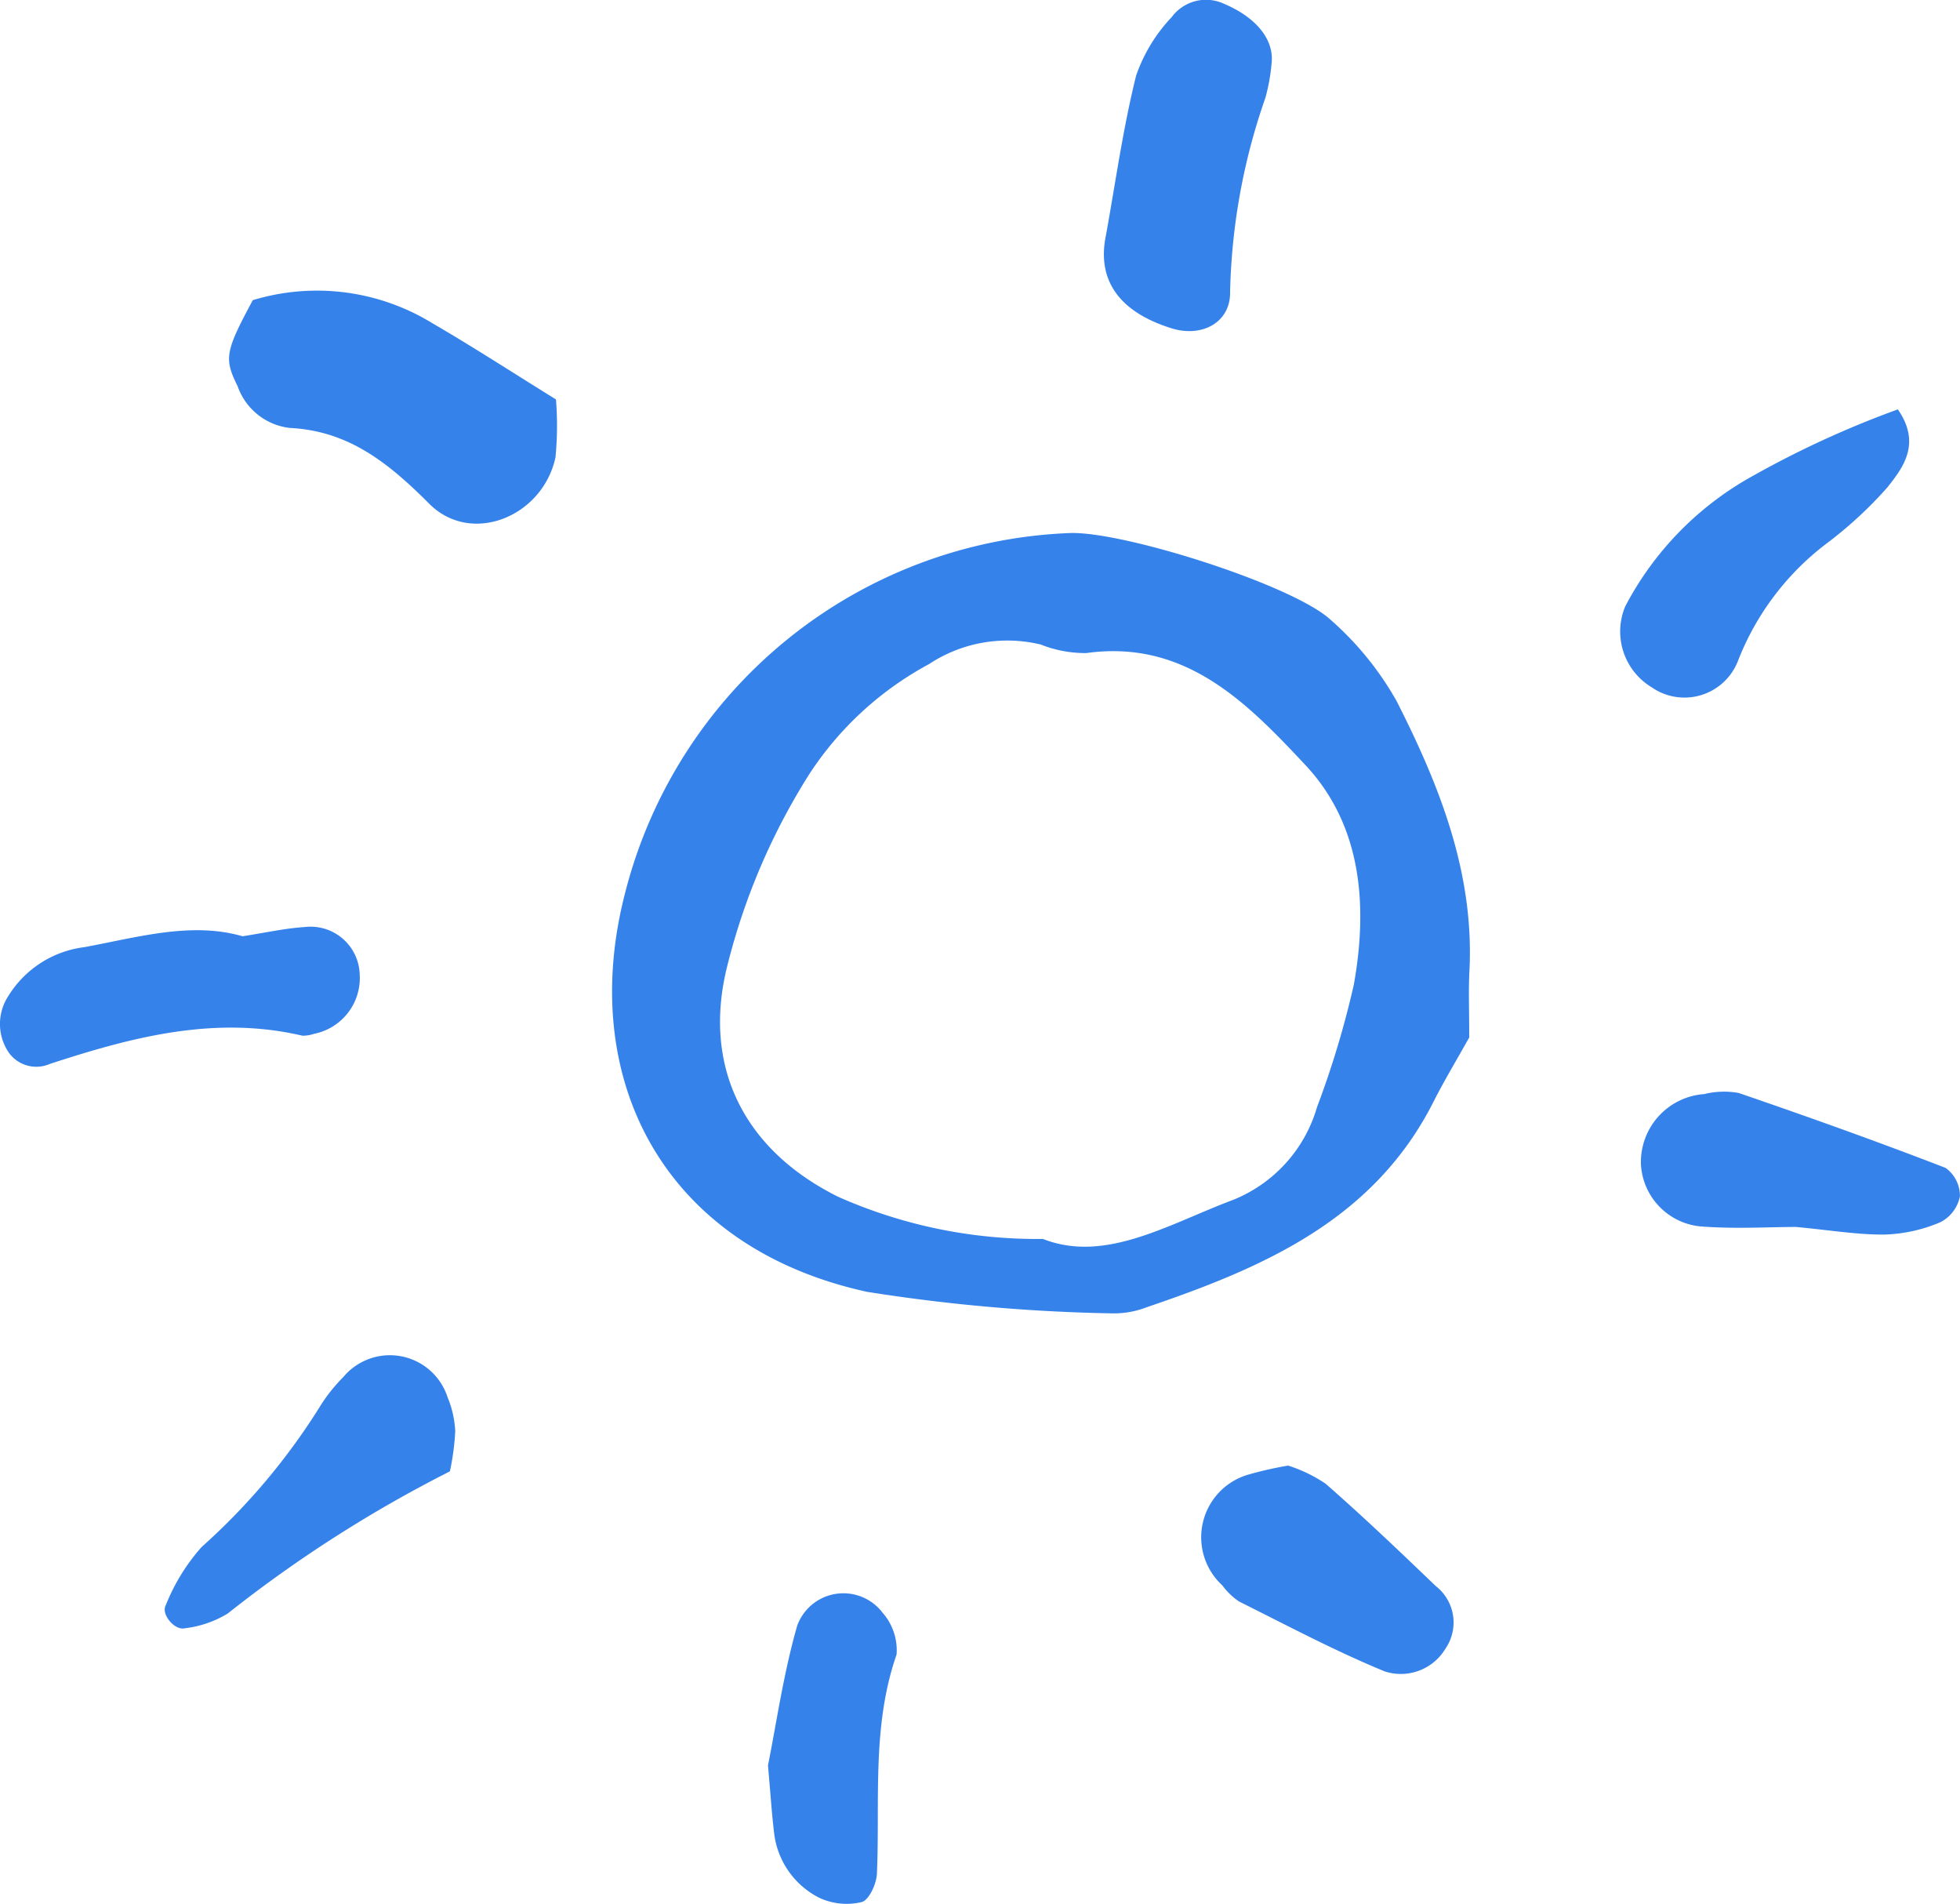
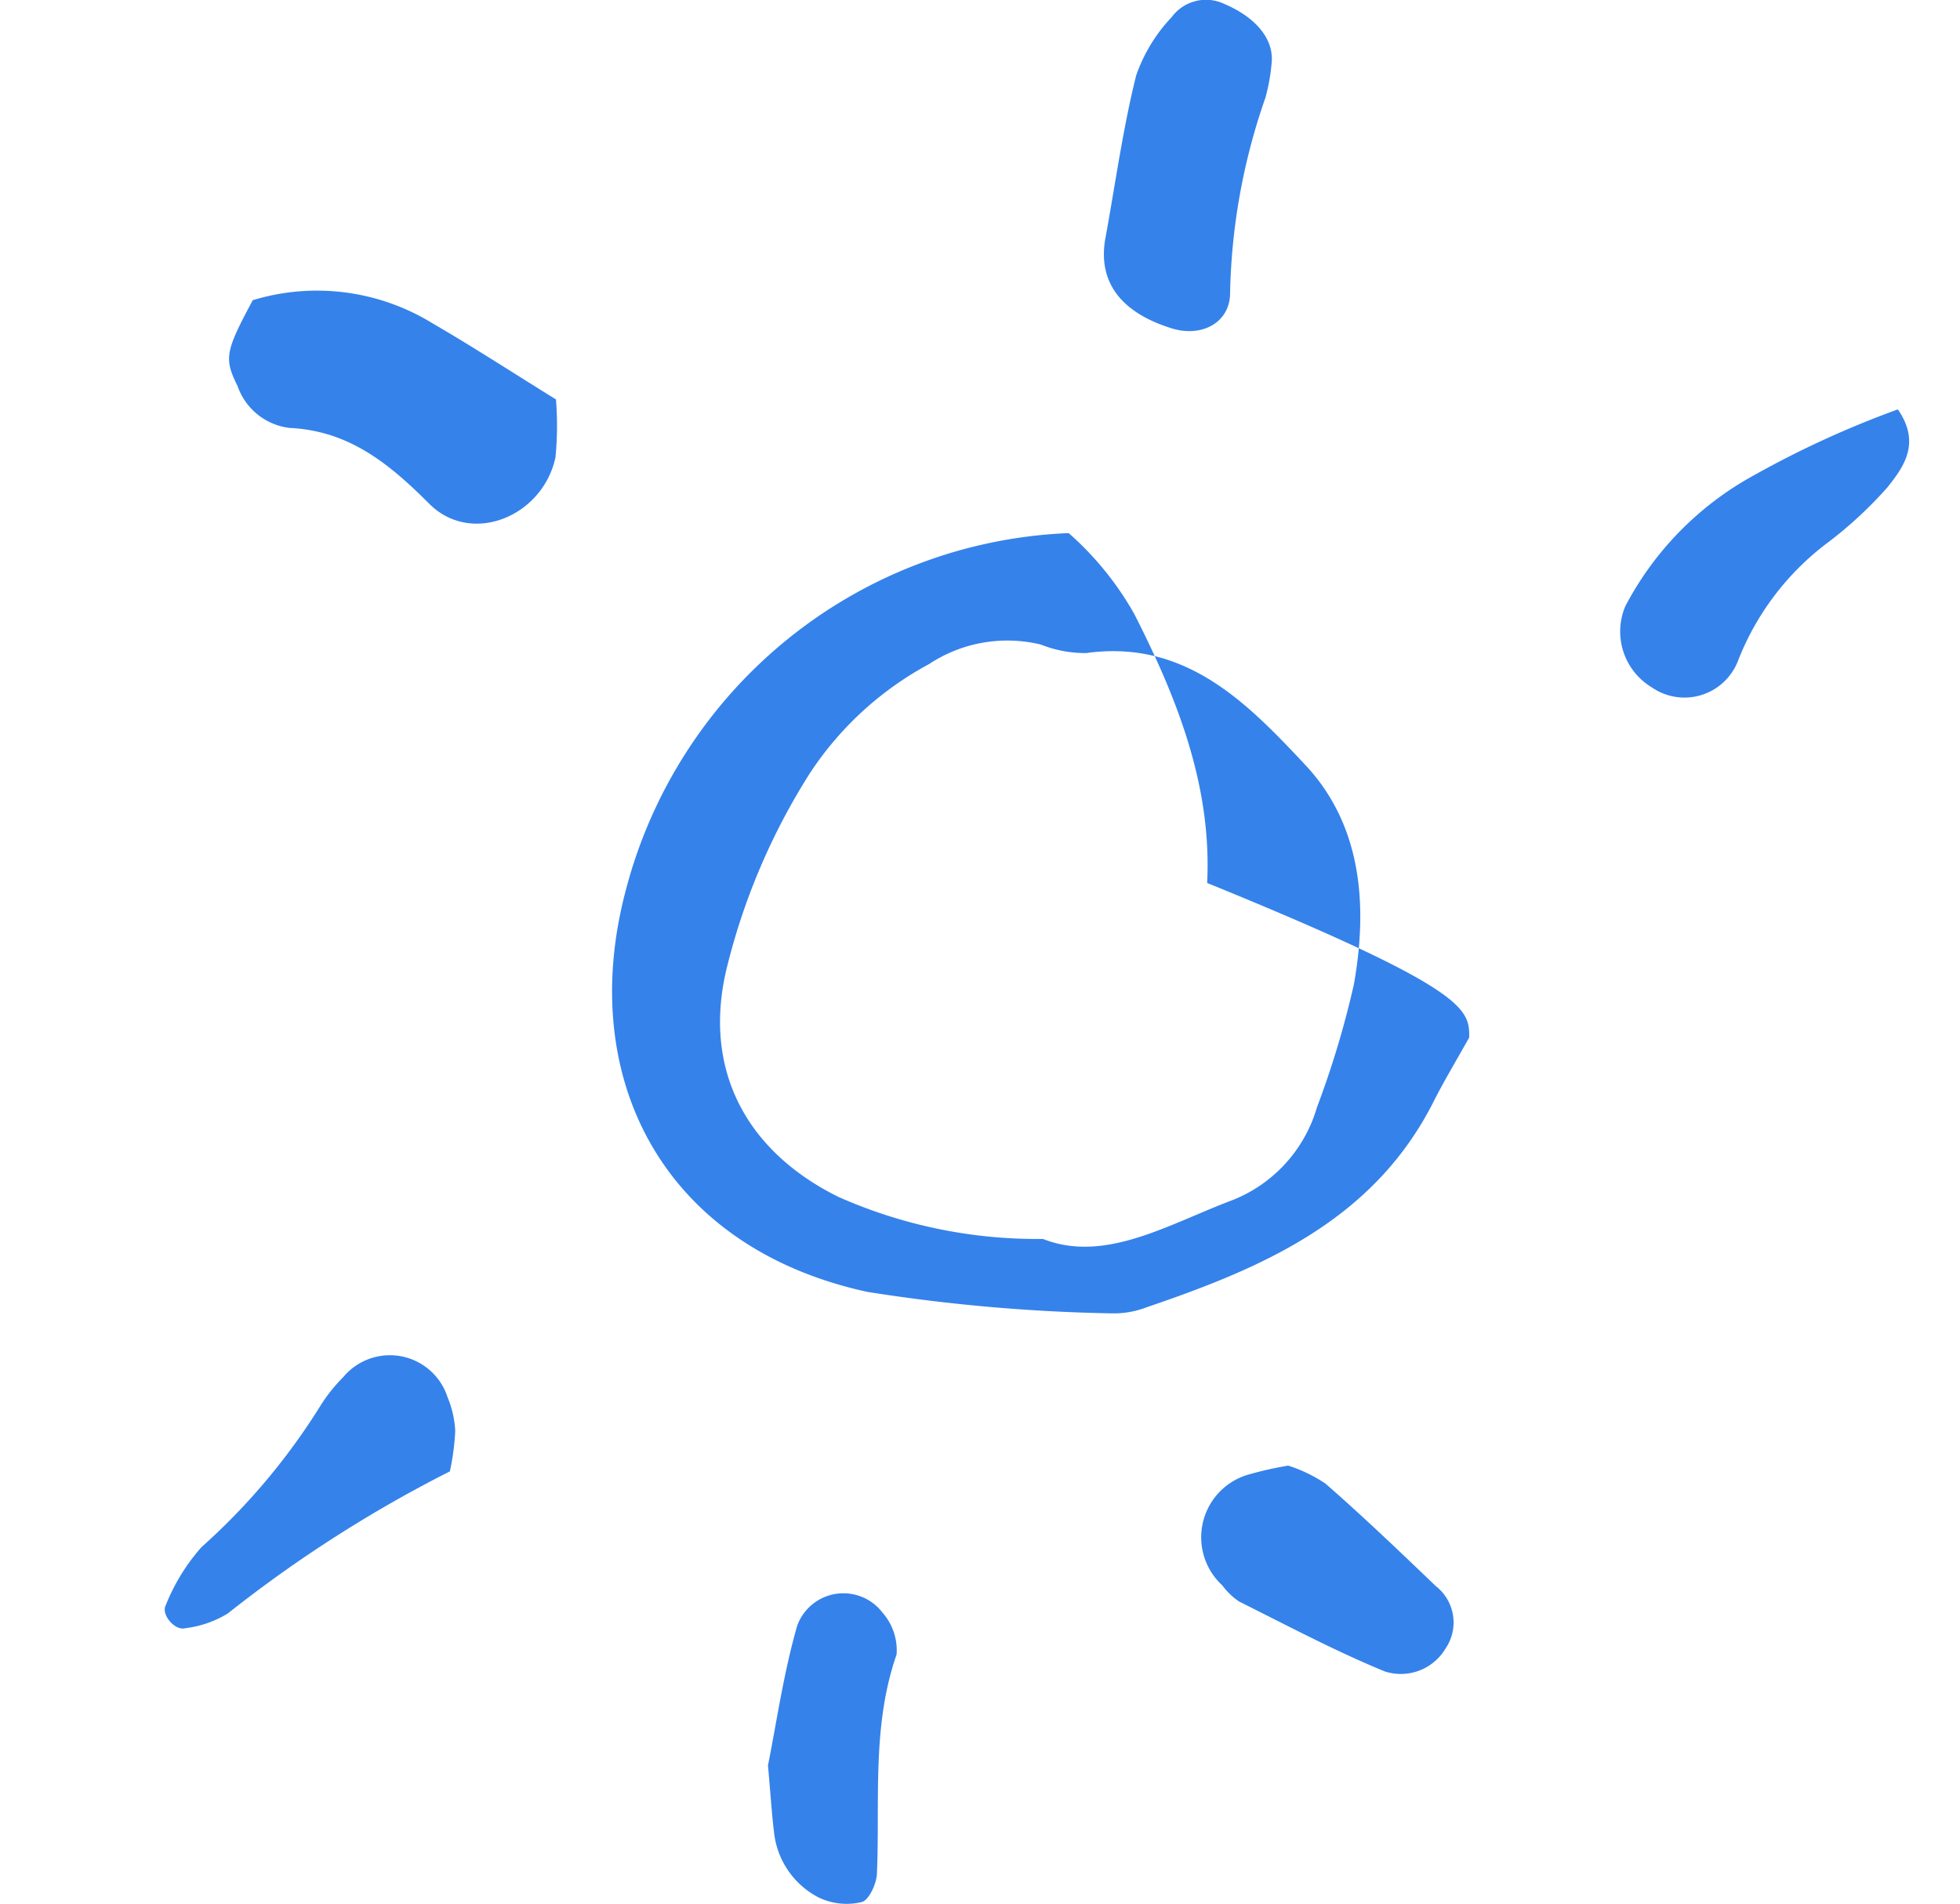
<svg xmlns="http://www.w3.org/2000/svg" width="63.768" height="61.924" viewBox="0 0 63.768 61.924">
  <g id="グループ_5283" data-name="グループ 5283" transform="translate(-1285.409 -66.93)">
-     <path id="パス_7183" data-name="パス 7183" d="M1339.732,106.353c-.42.753-.817,1.408-1.161,2.089-1.948,3.855-5.547,5.4-9.331,6.686a2.958,2.958,0,0,1-1.123.2,57.22,57.22,0,0,1-7.973-.7c-6.652-1.452-9.447-6.958-7.869-13A15.549,15.549,0,0,1,1326.7,89.948c1.7-.09,7.323,1.69,8.534,2.831a10.094,10.094,0,0,1,2.139,2.64c1.387,2.732,2.521,5.571,2.367,8.74C1339.705,104.791,1339.732,105.427,1339.732,106.353Zm-13.87,6.554c2.032.8,4.09-.484,6.191-1.272a4.639,4.639,0,0,0,2.725-3.01,30.226,30.226,0,0,0,1.2-3.991c.459-2.569.261-5.18-1.576-7.141-1.876-2-3.888-4.093-7.125-3.643a3.9,3.9,0,0,1-1.485-.277,4.618,4.618,0,0,0-3.635.636,10.7,10.7,0,0,0-3.881,3.556,21.255,21.255,0,0,0-2.681,6.252c-.833,3.3.557,6.007,3.61,7.521A15.935,15.935,0,0,0,1325.862,112.907Z" transform="translate(-6.522 -5.678)" fill="#3582eb" />
+     <path id="パス_7183" data-name="パス 7183" d="M1339.732,106.353c-.42.753-.817,1.408-1.161,2.089-1.948,3.855-5.547,5.4-9.331,6.686a2.958,2.958,0,0,1-1.123.2,57.22,57.22,0,0,1-7.973-.7c-6.652-1.452-9.447-6.958-7.869-13A15.549,15.549,0,0,1,1326.7,89.948a10.094,10.094,0,0,1,2.139,2.64c1.387,2.732,2.521,5.571,2.367,8.74C1339.705,104.791,1339.732,105.427,1339.732,106.353Zm-13.87,6.554c2.032.8,4.09-.484,6.191-1.272a4.639,4.639,0,0,0,2.725-3.01,30.226,30.226,0,0,0,1.2-3.991c.459-2.569.261-5.18-1.576-7.141-1.876-2-3.888-4.093-7.125-3.643a3.9,3.9,0,0,1-1.485-.277,4.618,4.618,0,0,0-3.635.636,10.7,10.7,0,0,0-3.881,3.556,21.255,21.255,0,0,0-2.681,6.252c-.833,3.3.557,6.007,3.61,7.521A15.935,15.935,0,0,0,1325.862,112.907Z" transform="translate(-6.522 -5.678)" fill="#3582eb" />
    <path id="パス_7184" data-name="パス 7184" d="M1305.939,83.017a10.66,10.66,0,0,1-.016,1.888c-.423,1.938-2.743,2.866-4.1,1.512-1.311-1.311-2.612-2.378-4.542-2.472a2.047,2.047,0,0,1-1.7-1.361c-.448-.9-.4-1.129.494-2.795a7.178,7.178,0,0,1,5.852.755C1303.24,81.306,1304.511,82.133,1305.939,83.017Z" transform="translate(-2.442 -3.095)" fill="#3582eb" />
    <path id="パス_7185" data-name="パス 7185" d="M1333.152,74.593c.316-1.739.558-3.5.985-5.209a5.268,5.268,0,0,1,1.158-1.9,1.387,1.387,0,0,1,1.706-.428c1.04.441,1.629,1.16,1.542,1.933a6.175,6.175,0,0,1-.2,1.116,20.416,20.416,0,0,0-1.15,6.322c.017.994-.921,1.494-1.913,1.179C1333.6,77.08,1332.851,76.057,1333.152,74.593Z" transform="translate(-11.763)" fill="#3582eb" />
    <path id="パス_7186" data-name="パス 7186" d="M1364.417,84.607c.763,1.105.183,1.879-.342,2.539a13.347,13.347,0,0,1-1.935,1.792,8.79,8.79,0,0,0-2.928,3.858,1.866,1.866,0,0,1-2.8.853,2.118,2.118,0,0,1-.865-2.633,10.3,10.3,0,0,1,4.184-4.263A31.672,31.672,0,0,1,1364.417,84.607Z" transform="translate(-17.262 -4.361)" fill="#3582eb" />
-     <path id="パス_7187" data-name="パス 7187" d="M1293.3,107.257c.765-.119,1.389-.26,2.02-.3a1.6,1.6,0,0,1,1.792,1.543,1.85,1.85,0,0,1-1.489,1.931,1.125,1.125,0,0,1-.374.06c-2.851-.666-5.539.042-8.22.919a1.1,1.1,0,0,1-1.355-.4,1.656,1.656,0,0,1,0-1.8,3.4,3.4,0,0,1,2.487-1.6C1289.9,107.288,1291.64,106.776,1293.3,107.257Z" transform="translate(0 -9.873)" fill="#3582eb" />
-     <path id="パス_7188" data-name="パス 7188" d="M1361.326,118.465c-.872,0-2.009.072-3.133-.02a2.145,2.145,0,0,1-1.913-2.02,2.219,2.219,0,0,1,2.063-2.282,2.66,2.66,0,0,1,1.12-.035c2.255.773,4.5,1.575,6.726,2.435a1.115,1.115,0,0,1,.469.93,1.211,1.211,0,0,1-.638.839,5,5,0,0,1-1.8.4C1363.342,118.723,1362.463,118.572,1361.326,118.465Z" transform="translate(-17.484 -11.626)" fill="#3582eb" />
    <path id="パス_7189" data-name="パス 7189" d="M1340.12,130.215a4.715,4.715,0,0,1,1.217.588c1.228,1.073,2.407,2.2,3.586,3.331a1.5,1.5,0,0,1,.316,2.032,1.692,1.692,0,0,1-1.977.743c-1.619-.666-3.173-1.493-4.743-2.276a2.221,2.221,0,0,1-.54-.521,2.123,2.123,0,0,1,.89-3.617A11.591,11.591,0,0,1,1340.12,130.215Z" transform="translate(-12.801 -15.613)" fill="#3582eb" />
    <path id="パス_7190" data-name="パス 7190" d="M1301.8,129.228a42.537,42.537,0,0,0-7.228,4.624,3.457,3.457,0,0,1-1.389.479c-.332.087-.789-.453-.627-.748a6.411,6.411,0,0,1,1.165-1.893,21.057,21.057,0,0,0,3.9-4.649,5.386,5.386,0,0,1,.712-.881,1.972,1.972,0,0,1,3.392.658,3.286,3.286,0,0,1,.249,1.1A8.079,8.079,0,0,1,1301.8,129.228Z" transform="translate(-1.754 -14.439)" fill="#3582eb" />
    <path id="パス_7191" data-name="パス 7191" d="M1318.578,141.328c.271-1.34.5-2.974.951-4.546a1.6,1.6,0,0,1,2.775-.423,1.853,1.853,0,0,1,.458,1.363c-.814,2.338-.536,4.747-.64,7.133-.014.328-.261.86-.494.918a2.1,2.1,0,0,1-1.4-.148,2.709,2.709,0,0,1-1.452-2.111C1318.7,142.886,1318.661,142.255,1318.578,141.328Z" transform="translate(-8.183 -16.975)" fill="#3582eb" />
  </g>
</svg>